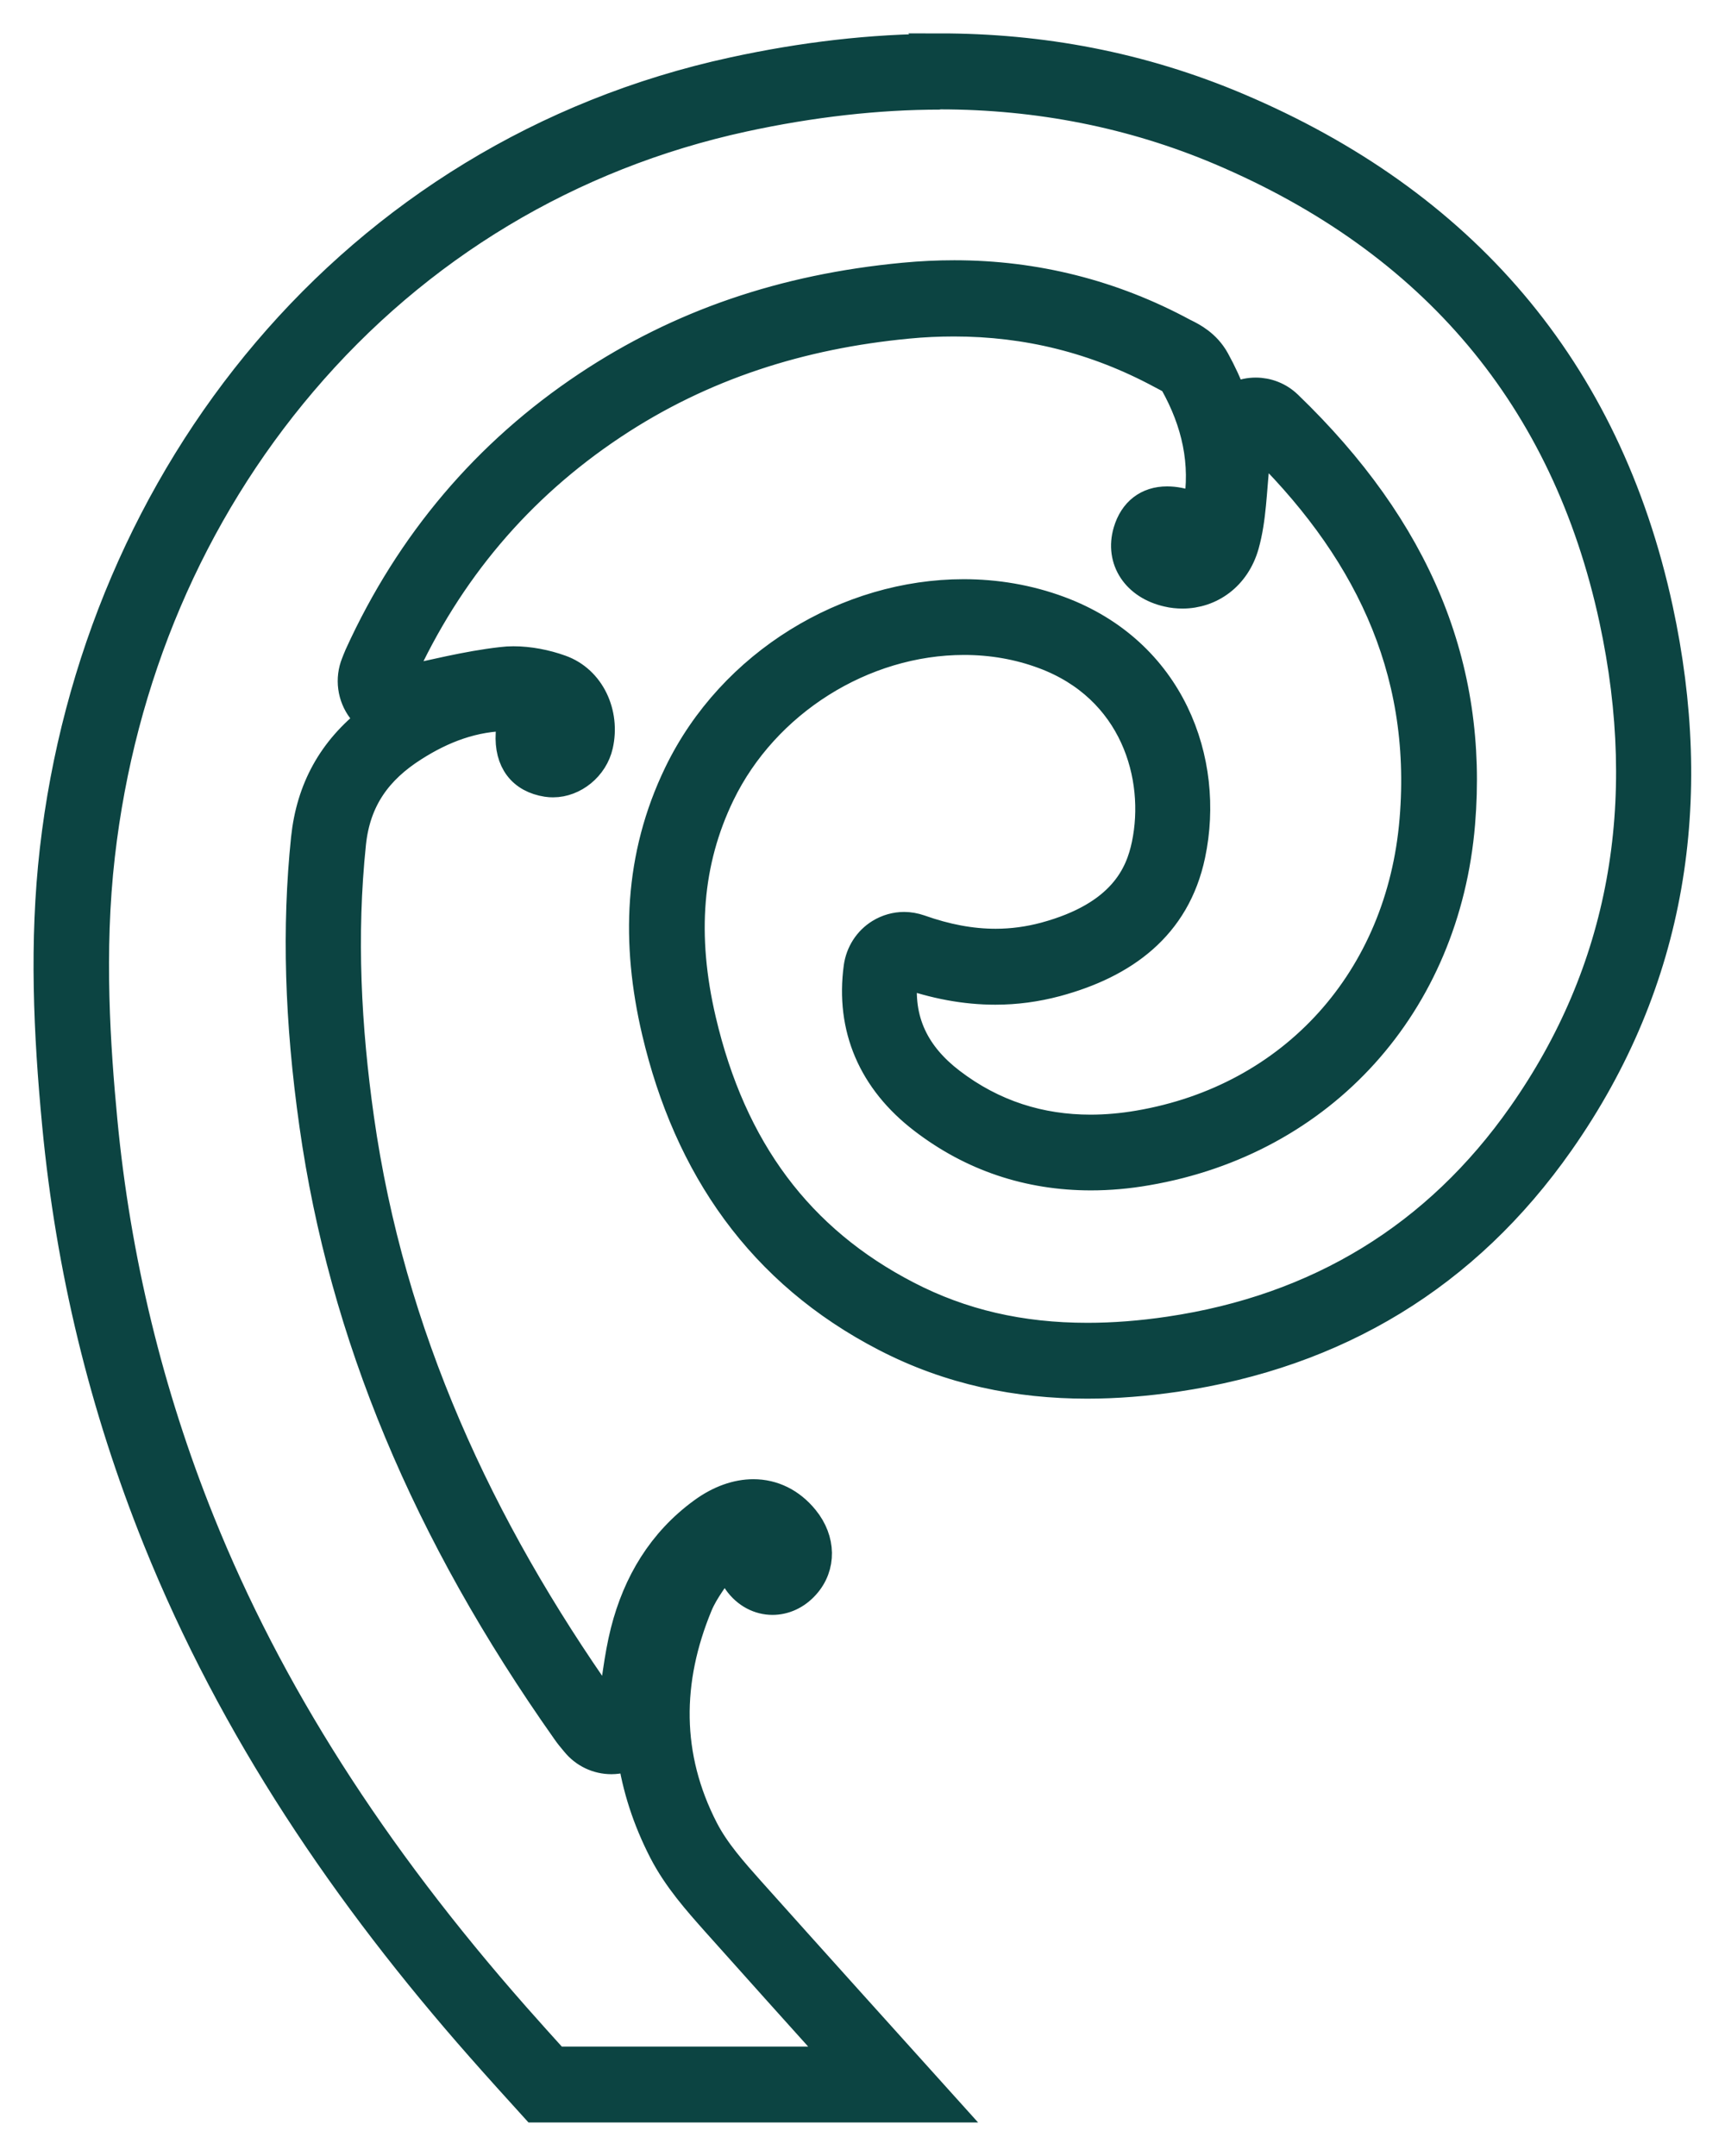
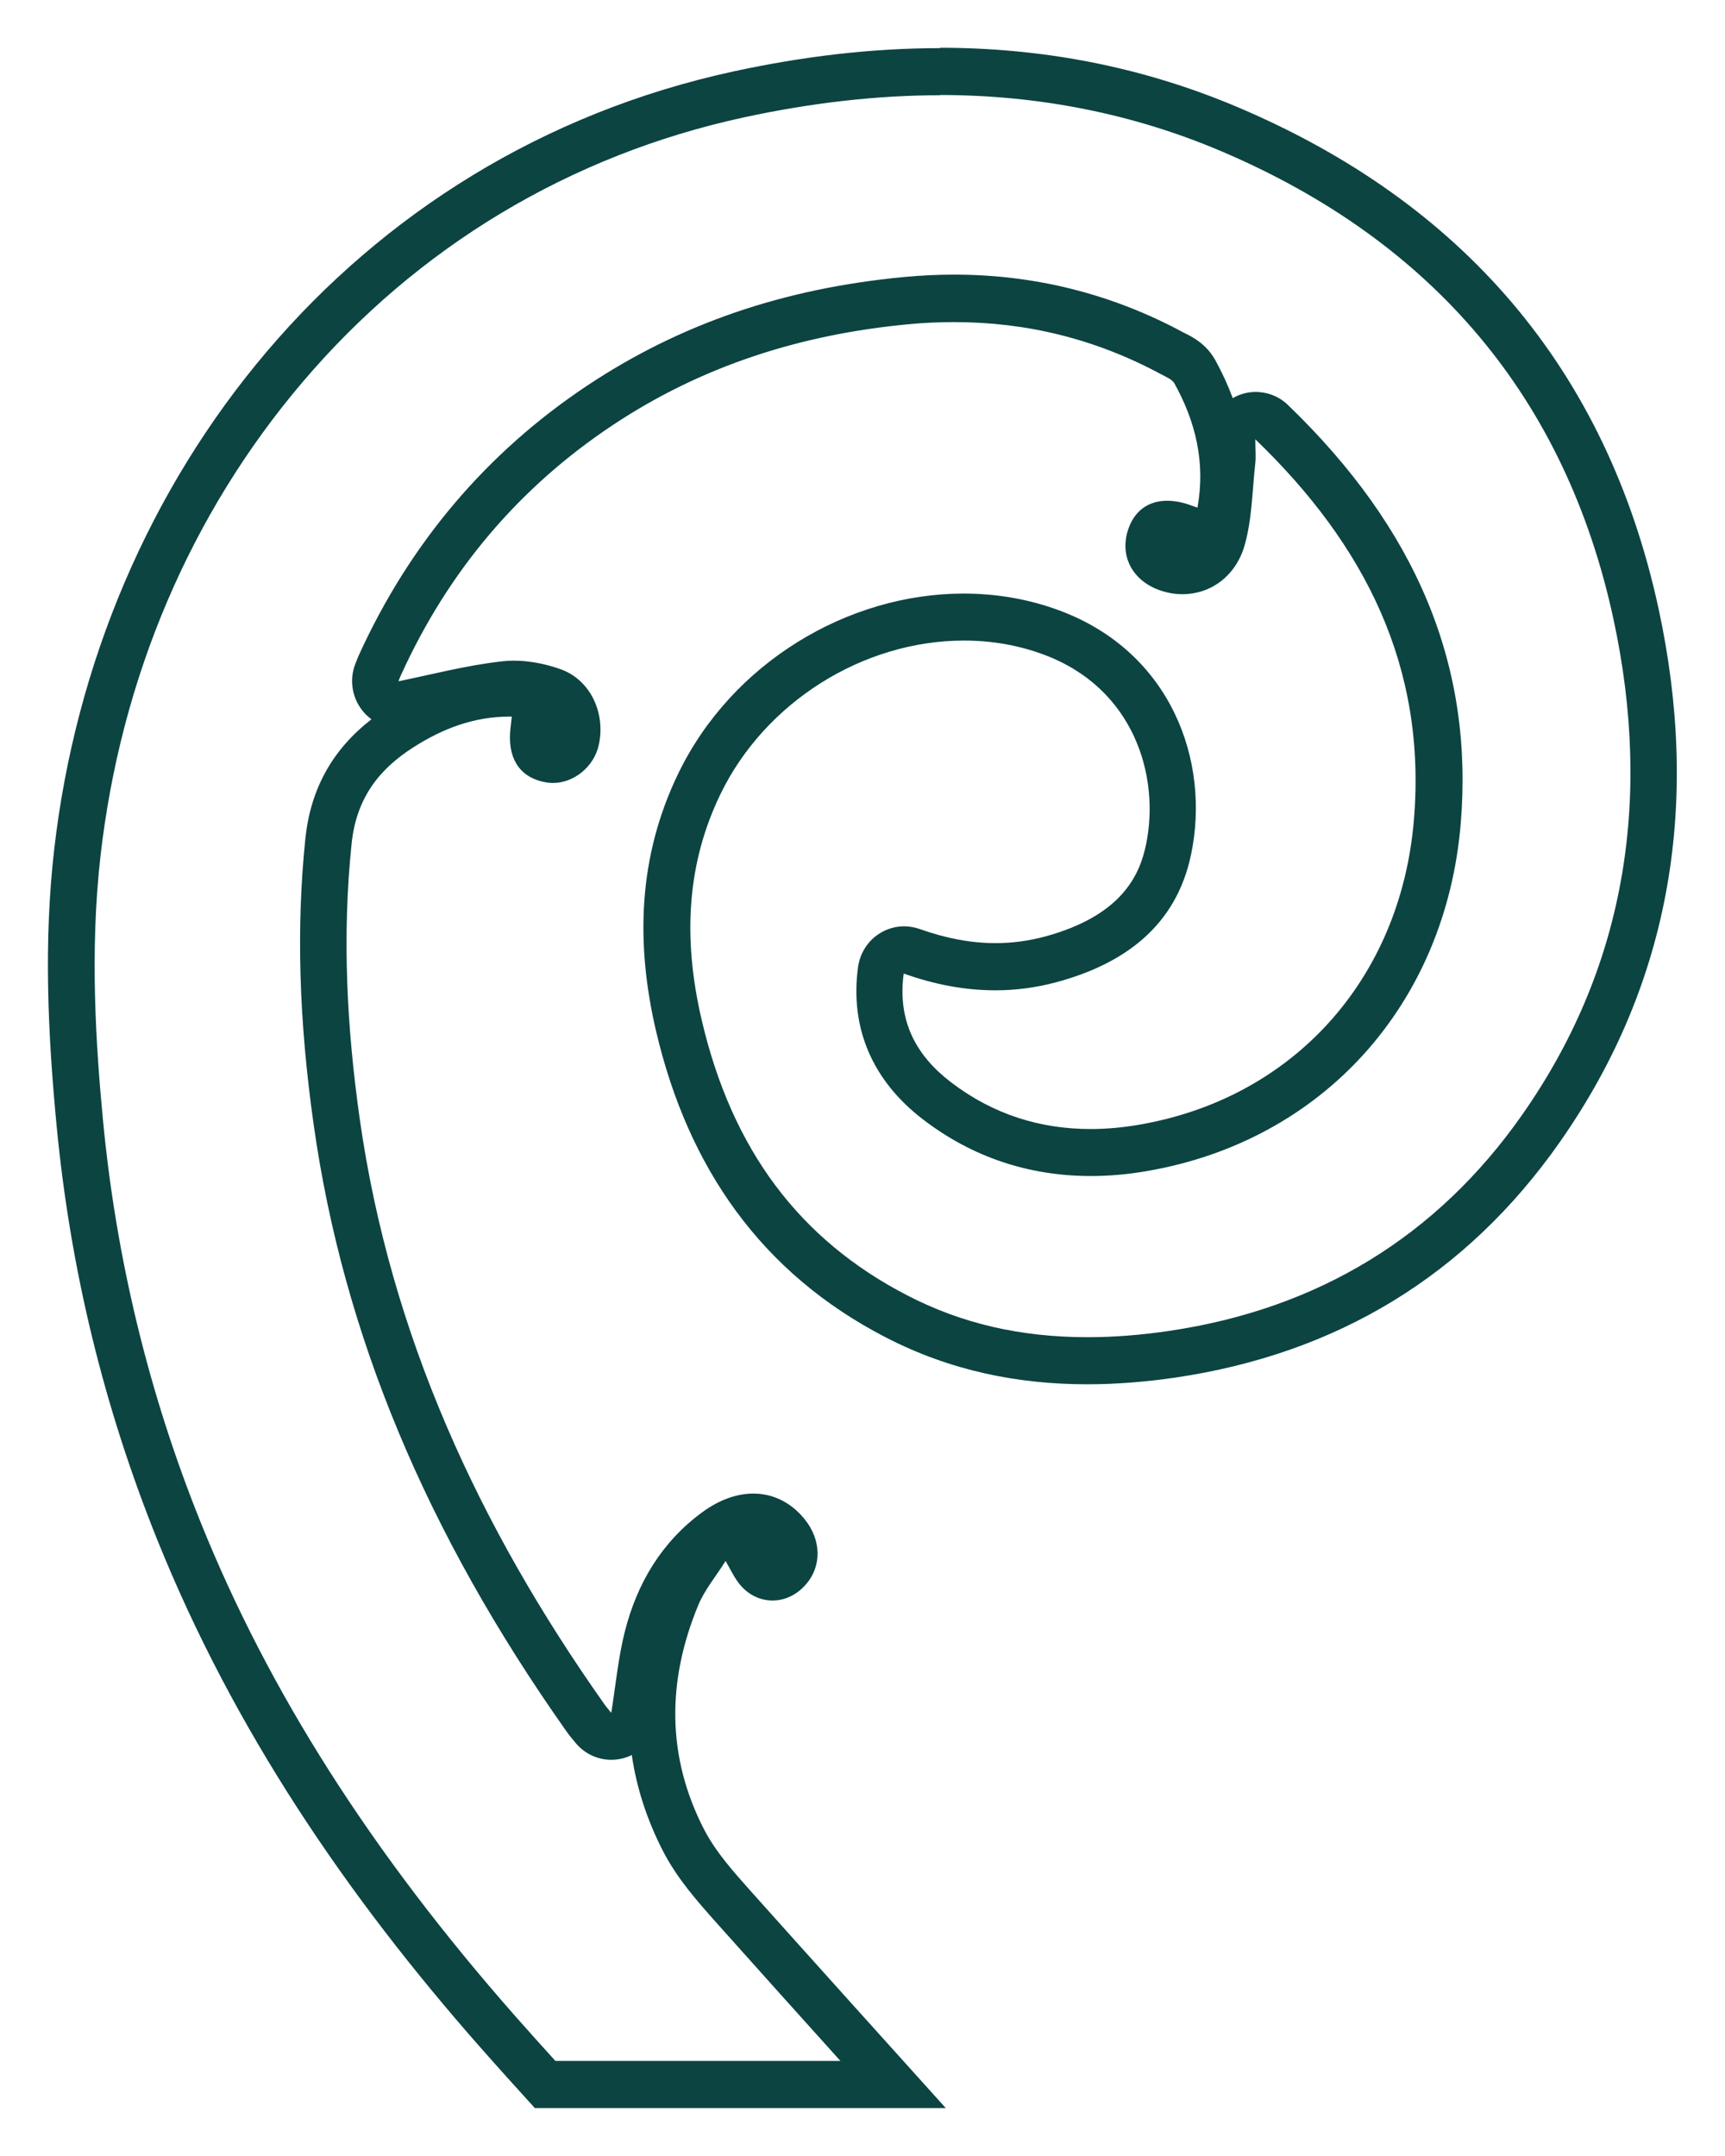
<svg xmlns="http://www.w3.org/2000/svg" fill="none" viewBox="0 0 36 45" height="45" width="36">
  <g id="Layer_1">
    <g id="Vector">
      <path fill="#0C4442" d="M19.617 1.983C21.676 1.983 23.644 2.375 25.47 3.149C29.92 5.038 32.679 8.324 33.672 12.92C34.507 16.79 33.867 20.274 31.767 23.268C29.992 25.802 27.514 27.318 24.404 27.778C23.812 27.866 23.238 27.91 22.696 27.91C21.299 27.91 20.067 27.625 18.932 27.036C16.68 25.872 15.278 23.995 14.646 21.298C14.229 19.521 14.357 17.978 15.035 16.576C15.964 14.658 18.008 13.37 20.12 13.37C20.7 13.37 21.258 13.468 21.78 13.662C23.673 14.363 24.214 16.211 23.916 17.633C23.788 18.244 23.43 19.108 21.806 19.548C21.47 19.638 21.125 19.685 20.779 19.685C20.267 19.685 19.747 19.587 19.192 19.39C19.086 19.354 18.977 19.334 18.869 19.334C18.694 19.334 18.518 19.383 18.364 19.478C18.114 19.631 17.948 19.892 17.907 20.184C17.734 21.454 18.205 22.555 19.266 23.367C20.286 24.149 21.465 24.546 22.768 24.546C23.146 24.546 23.538 24.512 23.933 24.443C27.601 23.815 30.172 20.967 30.485 17.185C30.757 13.906 29.576 11.05 26.877 8.451C26.692 8.273 26.451 8.181 26.206 8.181C26.076 8.181 25.946 8.207 25.823 8.261C25.79 8.276 25.758 8.293 25.727 8.31C25.628 8.042 25.506 7.777 25.361 7.514C25.176 7.18 24.883 7.032 24.741 6.961C24.729 6.956 24.719 6.949 24.702 6.942C23.216 6.138 21.604 5.732 19.916 5.732C19.569 5.732 19.213 5.749 18.857 5.783C16.344 6.021 14.186 6.764 12.257 8.047C10.157 9.444 8.555 11.335 7.489 13.675C7.461 13.743 7.432 13.811 7.42 13.845C7.29 14.166 7.338 14.536 7.55 14.814C7.607 14.892 7.677 14.957 7.752 15.013C6.934 15.649 6.482 16.467 6.373 17.501C6.181 19.356 6.239 21.311 6.547 23.48C7.165 27.844 8.889 31.982 11.817 36.13C11.874 36.213 11.932 36.281 11.973 36.33L12.007 36.371C12.194 36.602 12.471 36.731 12.76 36.731C12.844 36.731 12.928 36.719 13.012 36.697C13.072 36.68 13.13 36.658 13.185 36.631C13.284 37.313 13.501 37.982 13.837 38.637C14.136 39.217 14.561 39.691 14.934 40.112C15.798 41.079 16.673 42.055 17.539 43.016H11.591C11.319 42.715 11.035 42.401 10.756 42.084C7.759 38.681 5.608 35.307 4.184 31.765C3.107 29.09 2.424 26.271 2.15 23.387C2.005 21.866 1.868 19.86 2.099 17.852C2.525 14.137 3.98 10.722 6.311 7.979C8.714 5.15 11.896 3.239 15.511 2.453C16.935 2.144 18.316 1.988 19.62 1.988M19.62 1.005C18.191 1.005 16.753 1.177 15.307 1.491C7.352 3.217 2.022 9.936 1.13 17.737C0.911 19.653 0.997 21.566 1.18 23.482C1.464 26.471 2.162 29.356 3.282 32.138C4.877 36.098 7.234 39.567 10.03 42.739C10.402 43.162 10.782 43.581 11.162 44H19.738C18.374 42.486 17.01 40.972 15.651 39.453C15.3 39.058 14.934 38.649 14.694 38.184C13.907 36.658 13.921 35.078 14.571 33.506C14.703 33.187 14.934 32.912 15.143 32.581C15.254 32.776 15.312 32.897 15.389 33.005C15.576 33.272 15.848 33.406 16.122 33.406C16.368 33.406 16.616 33.299 16.81 33.08C17.154 32.695 17.145 32.143 16.791 31.707C16.505 31.354 16.13 31.174 15.723 31.174C15.382 31.174 15.016 31.3 14.662 31.559C13.813 32.179 13.298 33.039 13.041 34.049C12.902 34.599 12.849 35.176 12.757 35.75C12.709 35.692 12.654 35.629 12.606 35.56C10.003 31.873 8.146 27.866 7.506 23.343C7.237 21.44 7.138 19.531 7.338 17.608C7.434 16.678 7.894 16.065 8.627 15.598C9.236 15.208 9.89 14.957 10.633 14.957C10.65 14.957 10.667 14.957 10.681 14.957C10.667 15.096 10.65 15.203 10.645 15.31C10.612 15.885 10.891 16.252 11.415 16.333C11.458 16.34 11.502 16.342 11.543 16.342C11.976 16.342 12.394 16.006 12.495 15.554C12.644 14.894 12.329 14.191 11.697 13.967C11.391 13.857 11.045 13.789 10.715 13.789C10.633 13.789 10.552 13.794 10.472 13.804C9.738 13.886 9.019 14.076 8.315 14.22C8.315 14.22 8.341 14.149 8.37 14.086C9.354 11.924 10.821 10.181 12.786 8.874C14.655 7.63 16.719 6.981 18.944 6.769C19.271 6.737 19.593 6.723 19.911 6.723C21.429 6.723 22.867 7.075 24.238 7.815C24.334 7.869 24.459 7.915 24.508 8C24.955 8.804 25.159 9.658 24.991 10.595C24.926 10.573 24.895 10.564 24.866 10.552C24.683 10.483 24.512 10.452 24.356 10.452C23.952 10.452 23.654 10.676 23.531 11.094C23.358 11.686 23.709 12.219 24.368 12.367C24.471 12.392 24.577 12.402 24.678 12.402C25.26 12.402 25.792 12.031 25.977 11.374C26.131 10.826 26.134 10.235 26.198 9.663C26.213 9.529 26.198 9.39 26.198 9.169C28.493 11.379 29.773 13.923 29.508 17.107C29.234 20.432 26.992 22.927 23.762 23.477C23.423 23.535 23.088 23.565 22.759 23.565C21.717 23.565 20.729 23.265 19.843 22.586C19.122 22.034 18.725 21.311 18.86 20.32C19.502 20.549 20.137 20.67 20.772 20.67C21.198 20.67 21.623 20.614 22.049 20.5C23.444 20.123 24.541 19.344 24.856 17.84C25.268 15.885 24.438 13.604 22.105 12.74C21.46 12.501 20.786 12.389 20.11 12.389C17.7 12.389 15.276 13.828 14.155 16.145C13.315 17.881 13.262 19.689 13.693 21.527C14.359 24.363 15.882 26.569 18.482 27.912C19.827 28.608 21.239 28.893 22.689 28.893C23.3 28.893 23.916 28.842 24.536 28.752C27.892 28.255 30.593 26.634 32.553 23.837C34.918 20.463 35.471 16.681 34.615 12.711C33.528 7.682 30.499 4.22 25.84 2.241C23.805 1.377 21.722 0.997 19.613 0.997L19.62 1.005Z" />
-       <path stroke-width="0.6" stroke="#0C4442" d="M19.617 1.983C21.676 1.983 23.644 2.375 25.47 3.149C29.92 5.038 32.679 8.324 33.672 12.92C34.507 16.79 33.867 20.274 31.767 23.268C29.992 25.802 27.514 27.318 24.404 27.778C23.812 27.866 23.238 27.91 22.696 27.91C21.299 27.91 20.067 27.625 18.932 27.036C16.68 25.872 15.278 23.995 14.646 21.298C14.229 19.521 14.357 17.978 15.035 16.576C15.964 14.658 18.008 13.37 20.12 13.37C20.7 13.37 21.258 13.468 21.78 13.662C23.673 14.363 24.214 16.211 23.916 17.633C23.788 18.244 23.43 19.108 21.806 19.548C21.47 19.638 21.125 19.685 20.779 19.685C20.267 19.685 19.747 19.587 19.192 19.39C19.086 19.354 18.977 19.334 18.869 19.334C18.694 19.334 18.518 19.383 18.364 19.478C18.114 19.631 17.948 19.892 17.907 20.184C17.734 21.454 18.205 22.555 19.266 23.367C20.286 24.149 21.465 24.546 22.768 24.546C23.146 24.546 23.538 24.512 23.933 24.443C27.601 23.815 30.172 20.967 30.485 17.185C30.757 13.906 29.576 11.05 26.877 8.451C26.692 8.273 26.451 8.181 26.206 8.181C26.076 8.181 25.946 8.207 25.823 8.261C25.79 8.276 25.758 8.293 25.727 8.31C25.628 8.042 25.506 7.777 25.361 7.514C25.176 7.18 24.883 7.032 24.741 6.961C24.729 6.956 24.719 6.949 24.702 6.942C23.216 6.138 21.604 5.732 19.916 5.732C19.569 5.732 19.213 5.749 18.857 5.783C16.344 6.021 14.186 6.764 12.257 8.047C10.157 9.444 8.555 11.335 7.489 13.675C7.461 13.743 7.432 13.811 7.42 13.845C7.29 14.166 7.338 14.536 7.55 14.814C7.607 14.892 7.677 14.957 7.752 15.013C6.934 15.649 6.482 16.467 6.373 17.501C6.181 19.356 6.239 21.311 6.547 23.48C7.165 27.844 8.889 31.982 11.817 36.13C11.874 36.213 11.932 36.281 11.973 36.33L12.007 36.371C12.194 36.602 12.471 36.731 12.76 36.731C12.844 36.731 12.928 36.719 13.012 36.697C13.072 36.68 13.13 36.658 13.185 36.631C13.284 37.313 13.501 37.982 13.837 38.637C14.136 39.217 14.561 39.691 14.934 40.112C15.798 41.079 16.673 42.055 17.539 43.016H11.591C11.319 42.715 11.035 42.401 10.756 42.084C7.759 38.681 5.608 35.307 4.184 31.765C3.107 29.09 2.424 26.271 2.15 23.387C2.005 21.866 1.868 19.86 2.099 17.852C2.525 14.137 3.98 10.722 6.311 7.979C8.714 5.15 11.896 3.239 15.511 2.453C16.935 2.144 18.316 1.988 19.62 1.988M19.62 1.005C18.191 1.005 16.753 1.177 15.307 1.491C7.352 3.217 2.022 9.936 1.13 17.737C0.911 19.653 0.997 21.566 1.18 23.482C1.464 26.471 2.162 29.356 3.282 32.138C4.877 36.098 7.234 39.567 10.03 42.739C10.402 43.162 10.782 43.581 11.162 44H19.738C18.374 42.486 17.01 40.972 15.651 39.453C15.3 39.058 14.934 38.649 14.694 38.184C13.907 36.658 13.921 35.078 14.571 33.506C14.703 33.187 14.934 32.912 15.143 32.581C15.254 32.776 15.312 32.897 15.389 33.005C15.576 33.272 15.848 33.406 16.122 33.406C16.368 33.406 16.616 33.299 16.81 33.08C17.154 32.695 17.145 32.143 16.791 31.707C16.505 31.354 16.13 31.174 15.723 31.174C15.382 31.174 15.016 31.3 14.662 31.559C13.813 32.179 13.298 33.039 13.041 34.049C12.902 34.599 12.849 35.176 12.757 35.75C12.709 35.692 12.654 35.629 12.606 35.56C10.003 31.873 8.146 27.866 7.506 23.343C7.237 21.44 7.138 19.531 7.338 17.608C7.434 16.678 7.894 16.065 8.627 15.598C9.236 15.208 9.89 14.957 10.633 14.957C10.65 14.957 10.667 14.957 10.681 14.957C10.667 15.096 10.65 15.203 10.645 15.31C10.612 15.885 10.891 16.252 11.415 16.333C11.458 16.34 11.502 16.342 11.543 16.342C11.976 16.342 12.394 16.006 12.495 15.554C12.644 14.894 12.329 14.191 11.697 13.967C11.391 13.857 11.045 13.789 10.715 13.789C10.633 13.789 10.552 13.794 10.472 13.804C9.738 13.886 9.019 14.076 8.315 14.22C8.315 14.22 8.341 14.149 8.37 14.086C9.354 11.924 10.821 10.181 12.786 8.874C14.655 7.63 16.719 6.981 18.944 6.769C19.271 6.737 19.593 6.723 19.911 6.723C21.429 6.723 22.867 7.075 24.238 7.815C24.334 7.869 24.459 7.915 24.508 8C24.955 8.804 25.159 9.658 24.991 10.595C24.926 10.573 24.895 10.564 24.866 10.552C24.683 10.483 24.512 10.452 24.356 10.452C23.952 10.452 23.654 10.676 23.531 11.094C23.358 11.686 23.709 12.219 24.368 12.367C24.471 12.392 24.577 12.402 24.678 12.402C25.26 12.402 25.792 12.031 25.977 11.374C26.131 10.826 26.134 10.235 26.198 9.663C26.213 9.529 26.198 9.39 26.198 9.169C28.493 11.379 29.773 13.923 29.508 17.107C29.234 20.432 26.992 22.927 23.762 23.477C23.423 23.535 23.088 23.565 22.759 23.565C21.717 23.565 20.729 23.265 19.843 22.586C19.122 22.034 18.725 21.311 18.86 20.32C19.502 20.549 20.137 20.67 20.772 20.67C21.198 20.67 21.623 20.614 22.049 20.5C23.444 20.123 24.541 19.344 24.856 17.84C25.268 15.885 24.438 13.604 22.105 12.74C21.46 12.501 20.786 12.389 20.11 12.389C17.7 12.389 15.276 13.828 14.155 16.145C13.315 17.881 13.262 19.689 13.693 21.527C14.359 24.363 15.882 26.569 18.482 27.912C19.827 28.608 21.239 28.893 22.689 28.893C23.3 28.893 23.916 28.842 24.536 28.752C27.892 28.255 30.593 26.634 32.553 23.837C34.918 20.463 35.471 16.681 34.615 12.711C33.528 7.682 30.499 4.22 25.84 2.241C23.805 1.377 21.722 0.997 19.613 0.997L19.62 1.005Z" />
    </g>
  </g>
</svg>